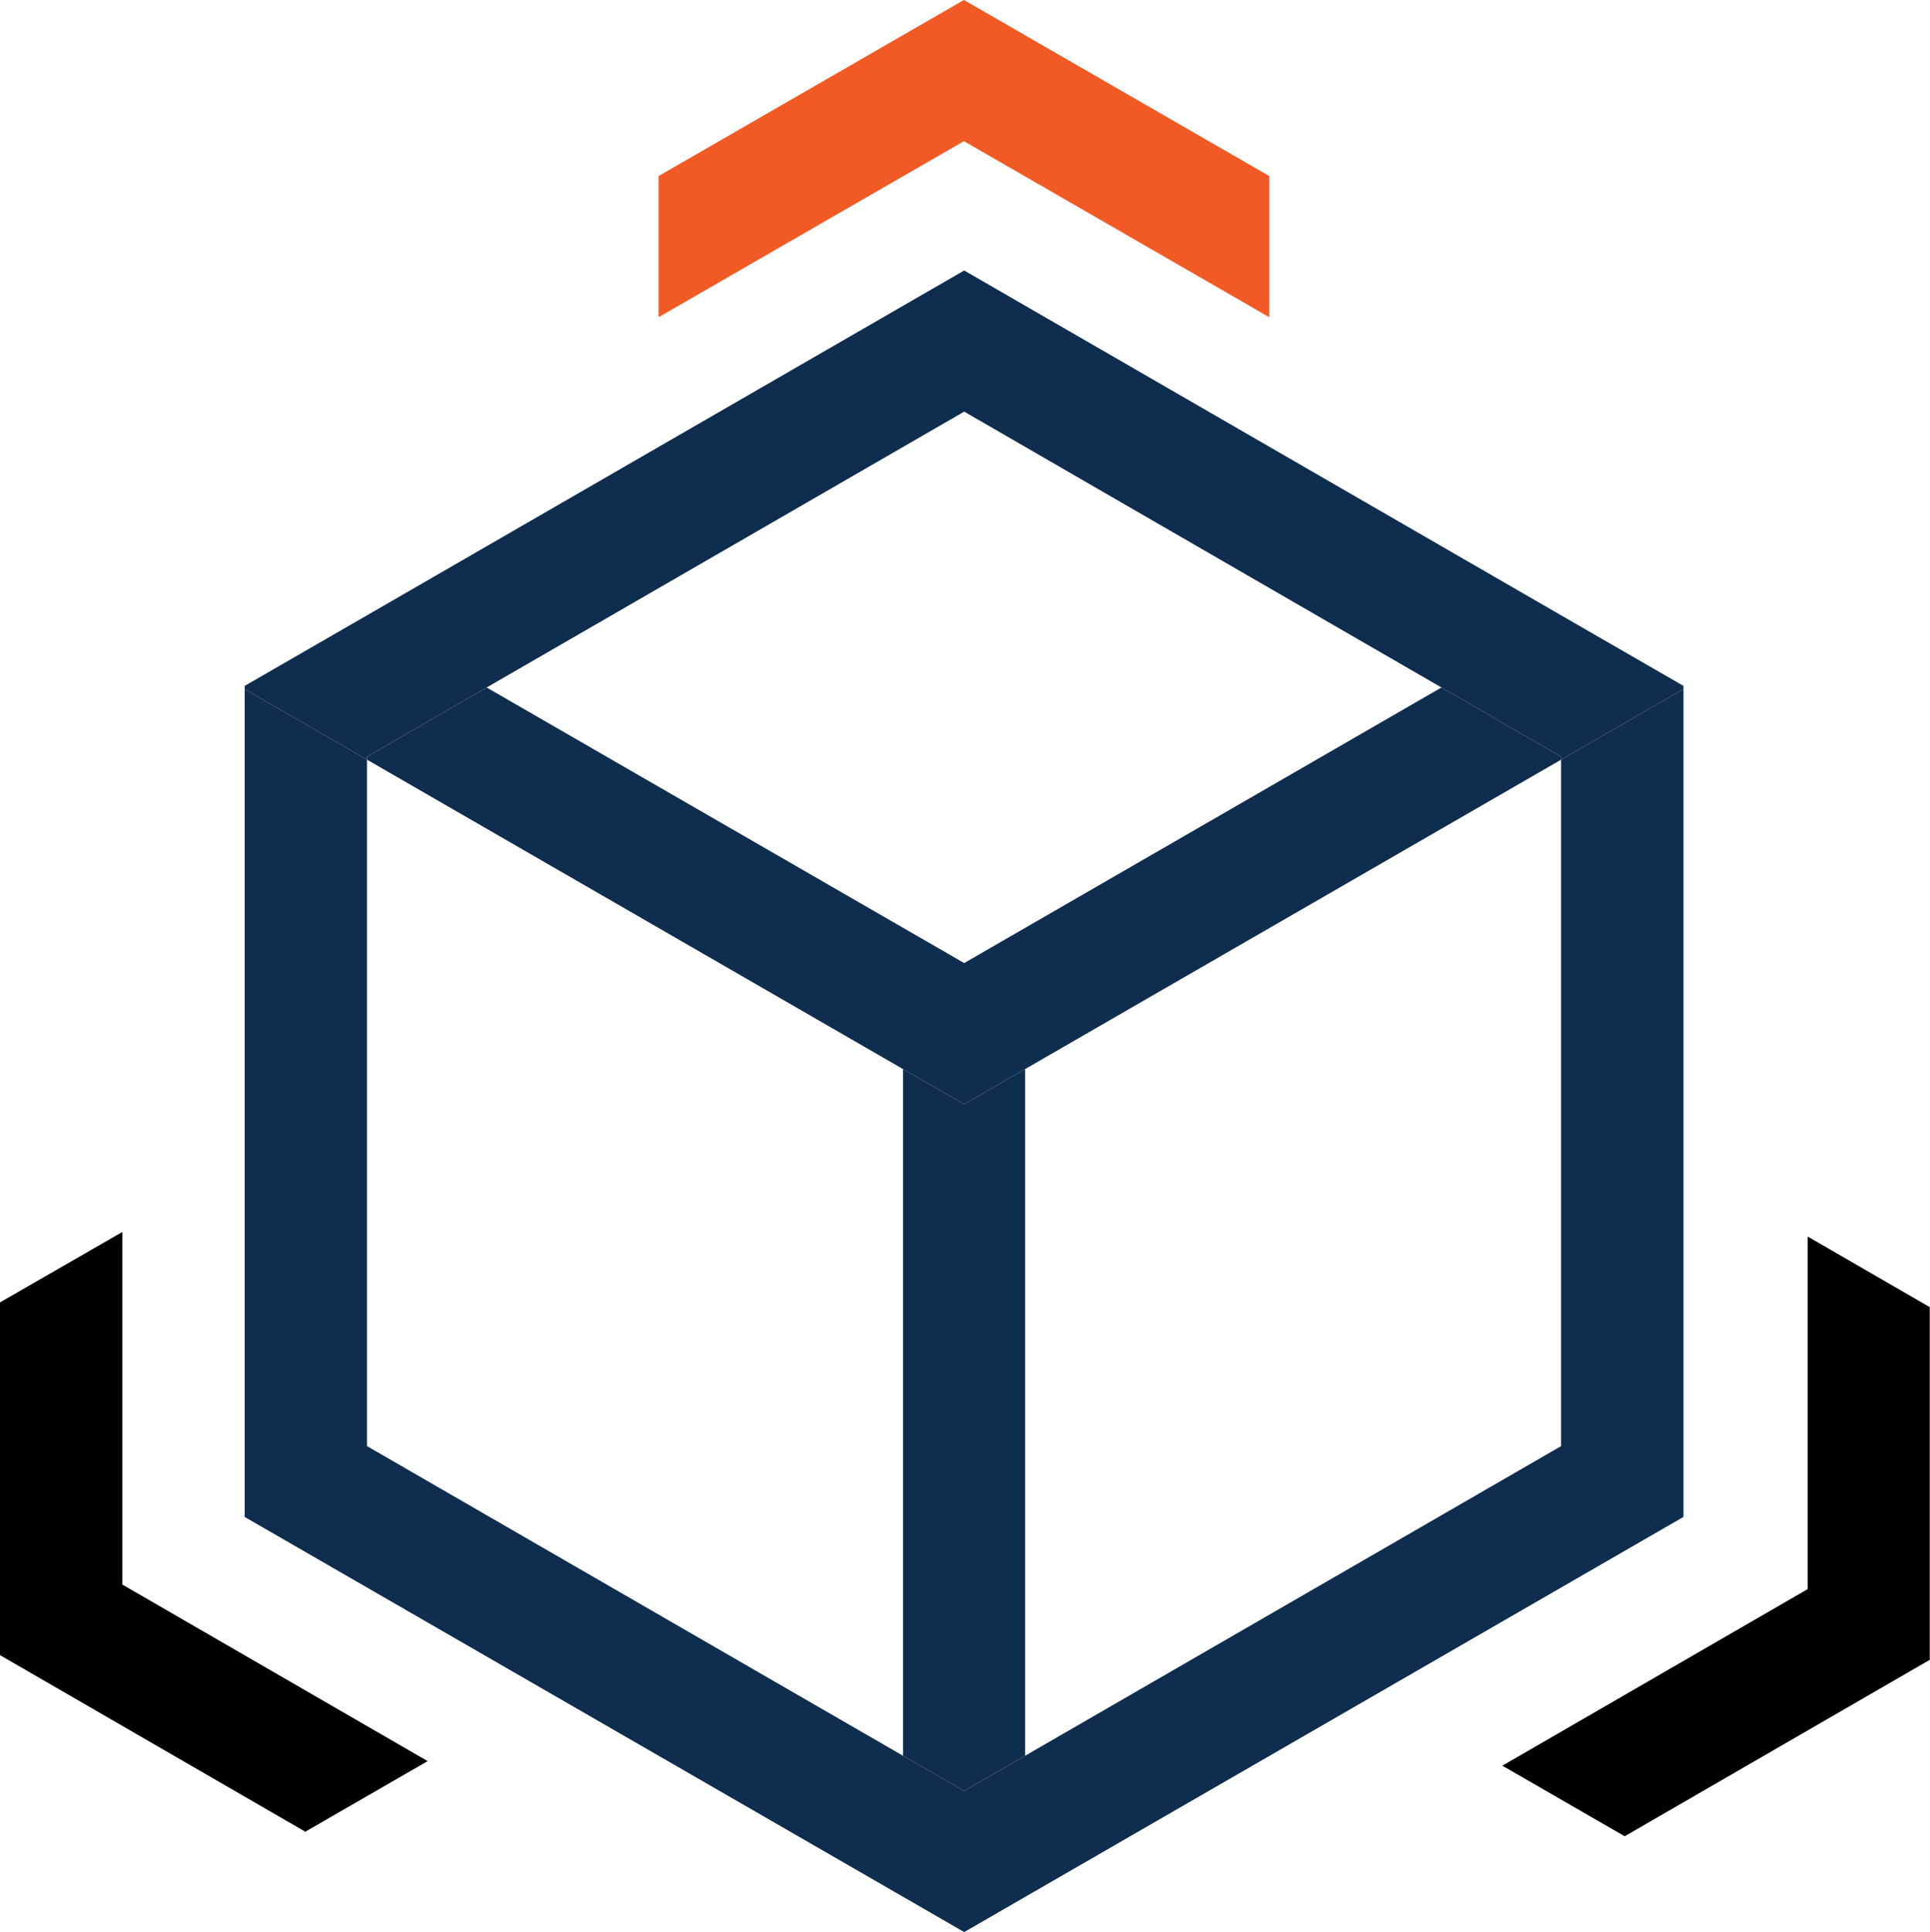
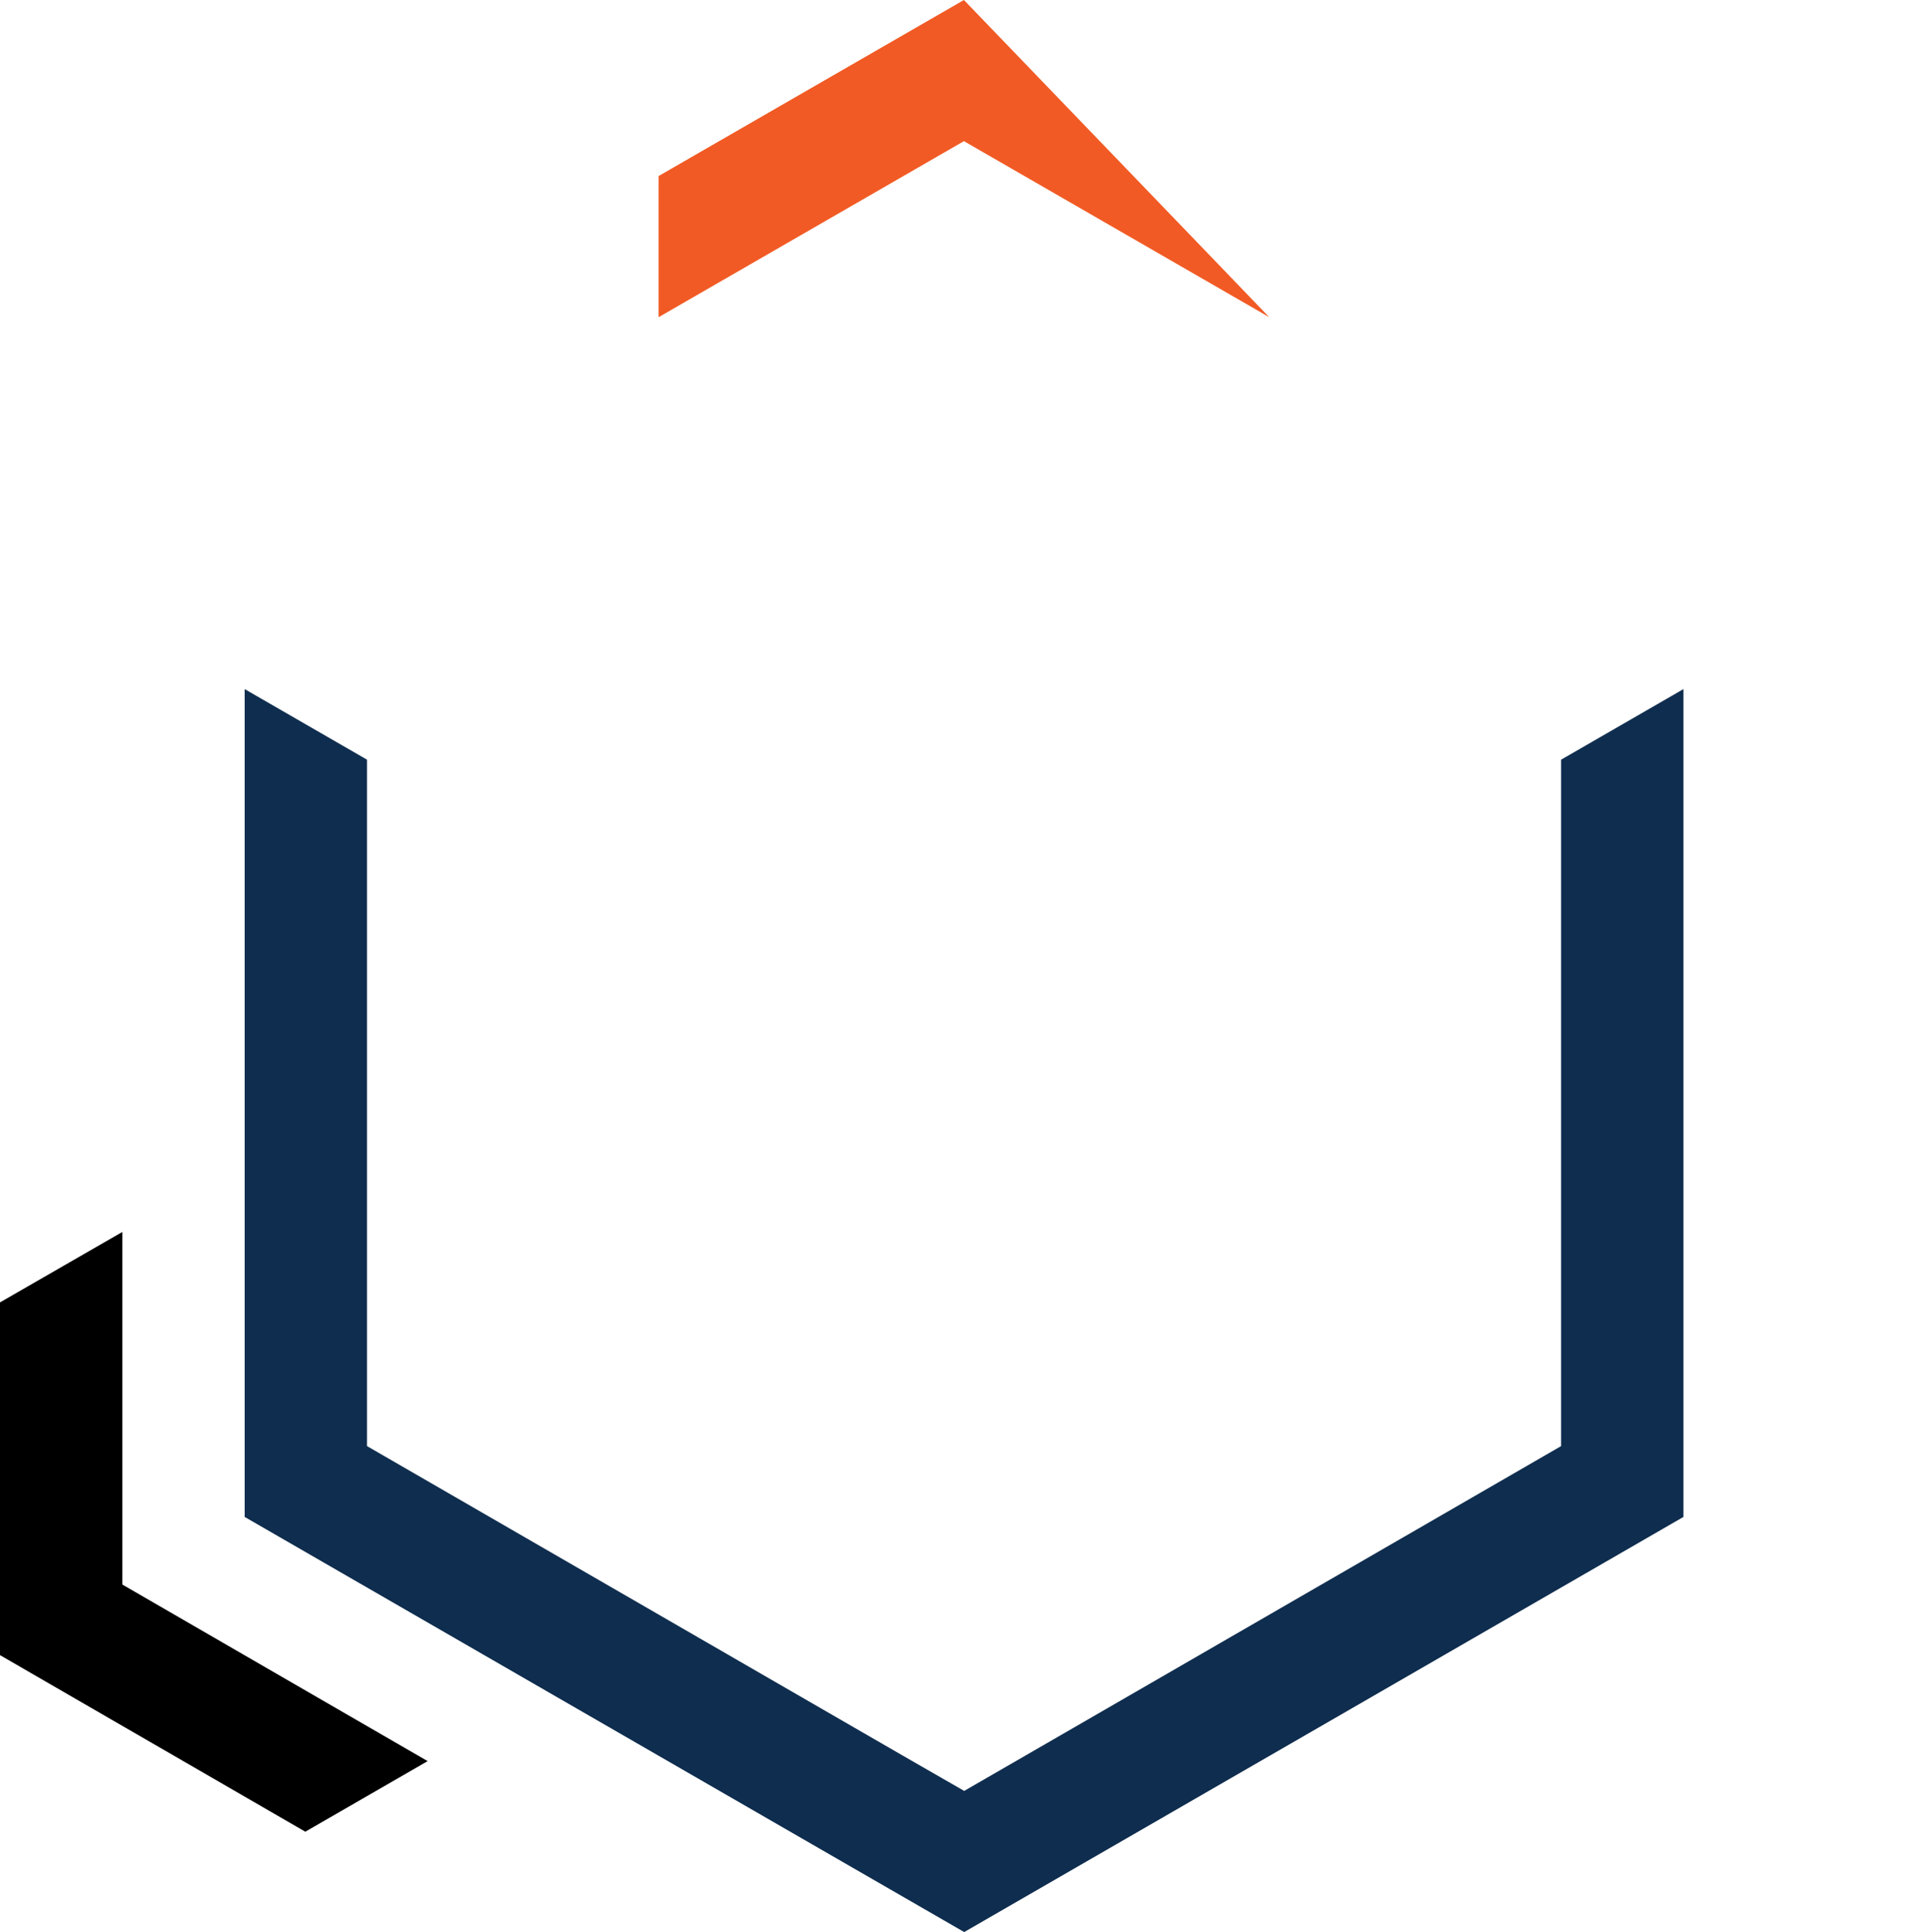
<svg xmlns="http://www.w3.org/2000/svg" id="Layer_1" viewBox="0 0 71.94 72">
  <defs>
    <style>.cls-1{fill:#0f2d4e;}.cls-1,.cls-2,.cls-3{stroke-width:0px;}.cls-3{fill:#f15a24;}</style>
  </defs>
-   <polygon class="cls-1" points="58.19 28.2 58.19 28.31 38.21 39.84 35.94 41.15 33.66 39.84 13.68 28.31 13.68 28.2 18.14 25.62 35.94 35.89 53.73 25.62 58.19 28.2" />
-   <path class="cls-3" d="m35.93,0l-11.38,6.56v5.26l11.38-6.56,11.38,6.56v-5.26L35.93,0Z" />
-   <path class="cls-2" d="m71.93,61.85v-13.14s-4.55-2.63-4.55-2.63v13.14s-11.38,6.58-11.38,6.58l4.56,2.63,11.38-6.58Z" />
+   <path class="cls-3" d="m35.93,0l-11.38,6.56v5.26l11.38-6.56,11.38,6.56L35.93,0Z" />
  <path class="cls-2" d="m0,61.68l11.38,6.58,4.56-2.63-11.38-6.58v-13.14s-4.57,2.63-4.57,2.63v13.14Z" />
-   <polygon class="cls-1" points="62.75 25.56 62.75 25.68 58.19 28.31 58.19 28.2 53.73 25.62 35.94 15.34 18.14 25.62 13.68 28.2 13.68 28.31 9.12 25.68 9.12 25.56 13.68 22.93 35.94 10.08 58.19 22.93 62.75 25.56" />
  <polygon class="cls-1" points="62.75 25.68 62.75 56.53 35.94 72 9.12 56.53 9.12 25.68 13.68 28.31 13.68 53.89 33.66 65.43 35.94 66.74 38.21 65.43 58.19 53.89 58.19 28.31 62.75 25.68" />
-   <polygon class="cls-1" points="38.21 39.84 38.21 65.43 35.94 66.74 33.66 65.43 33.66 39.84 35.94 41.15 38.21 39.84" />
</svg>